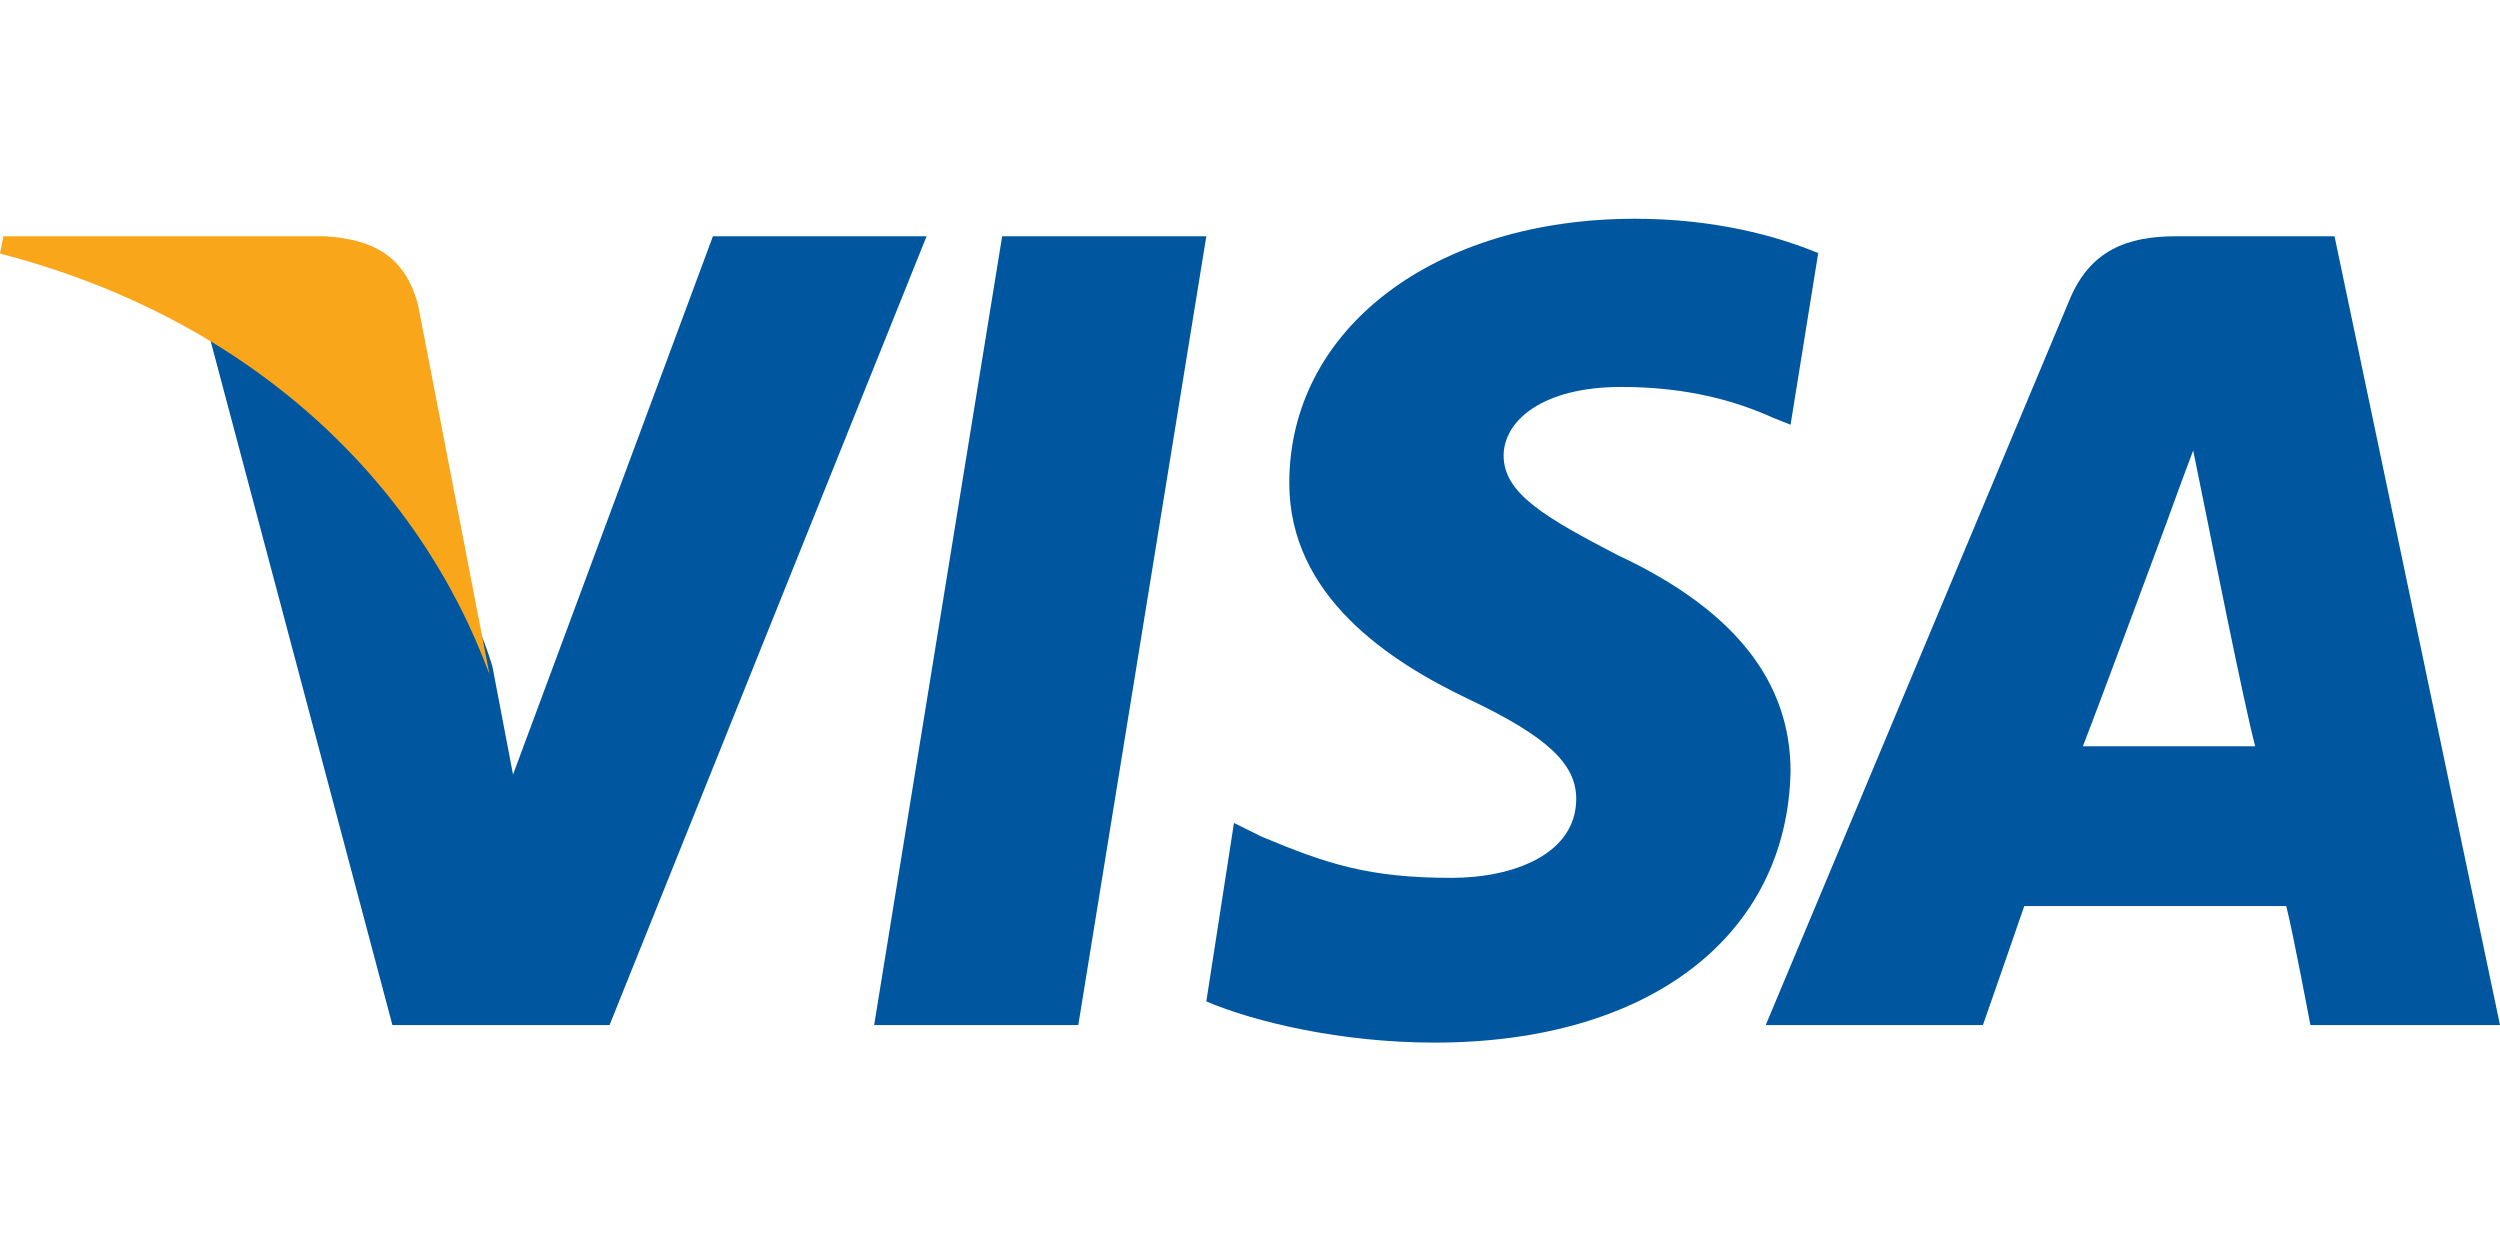
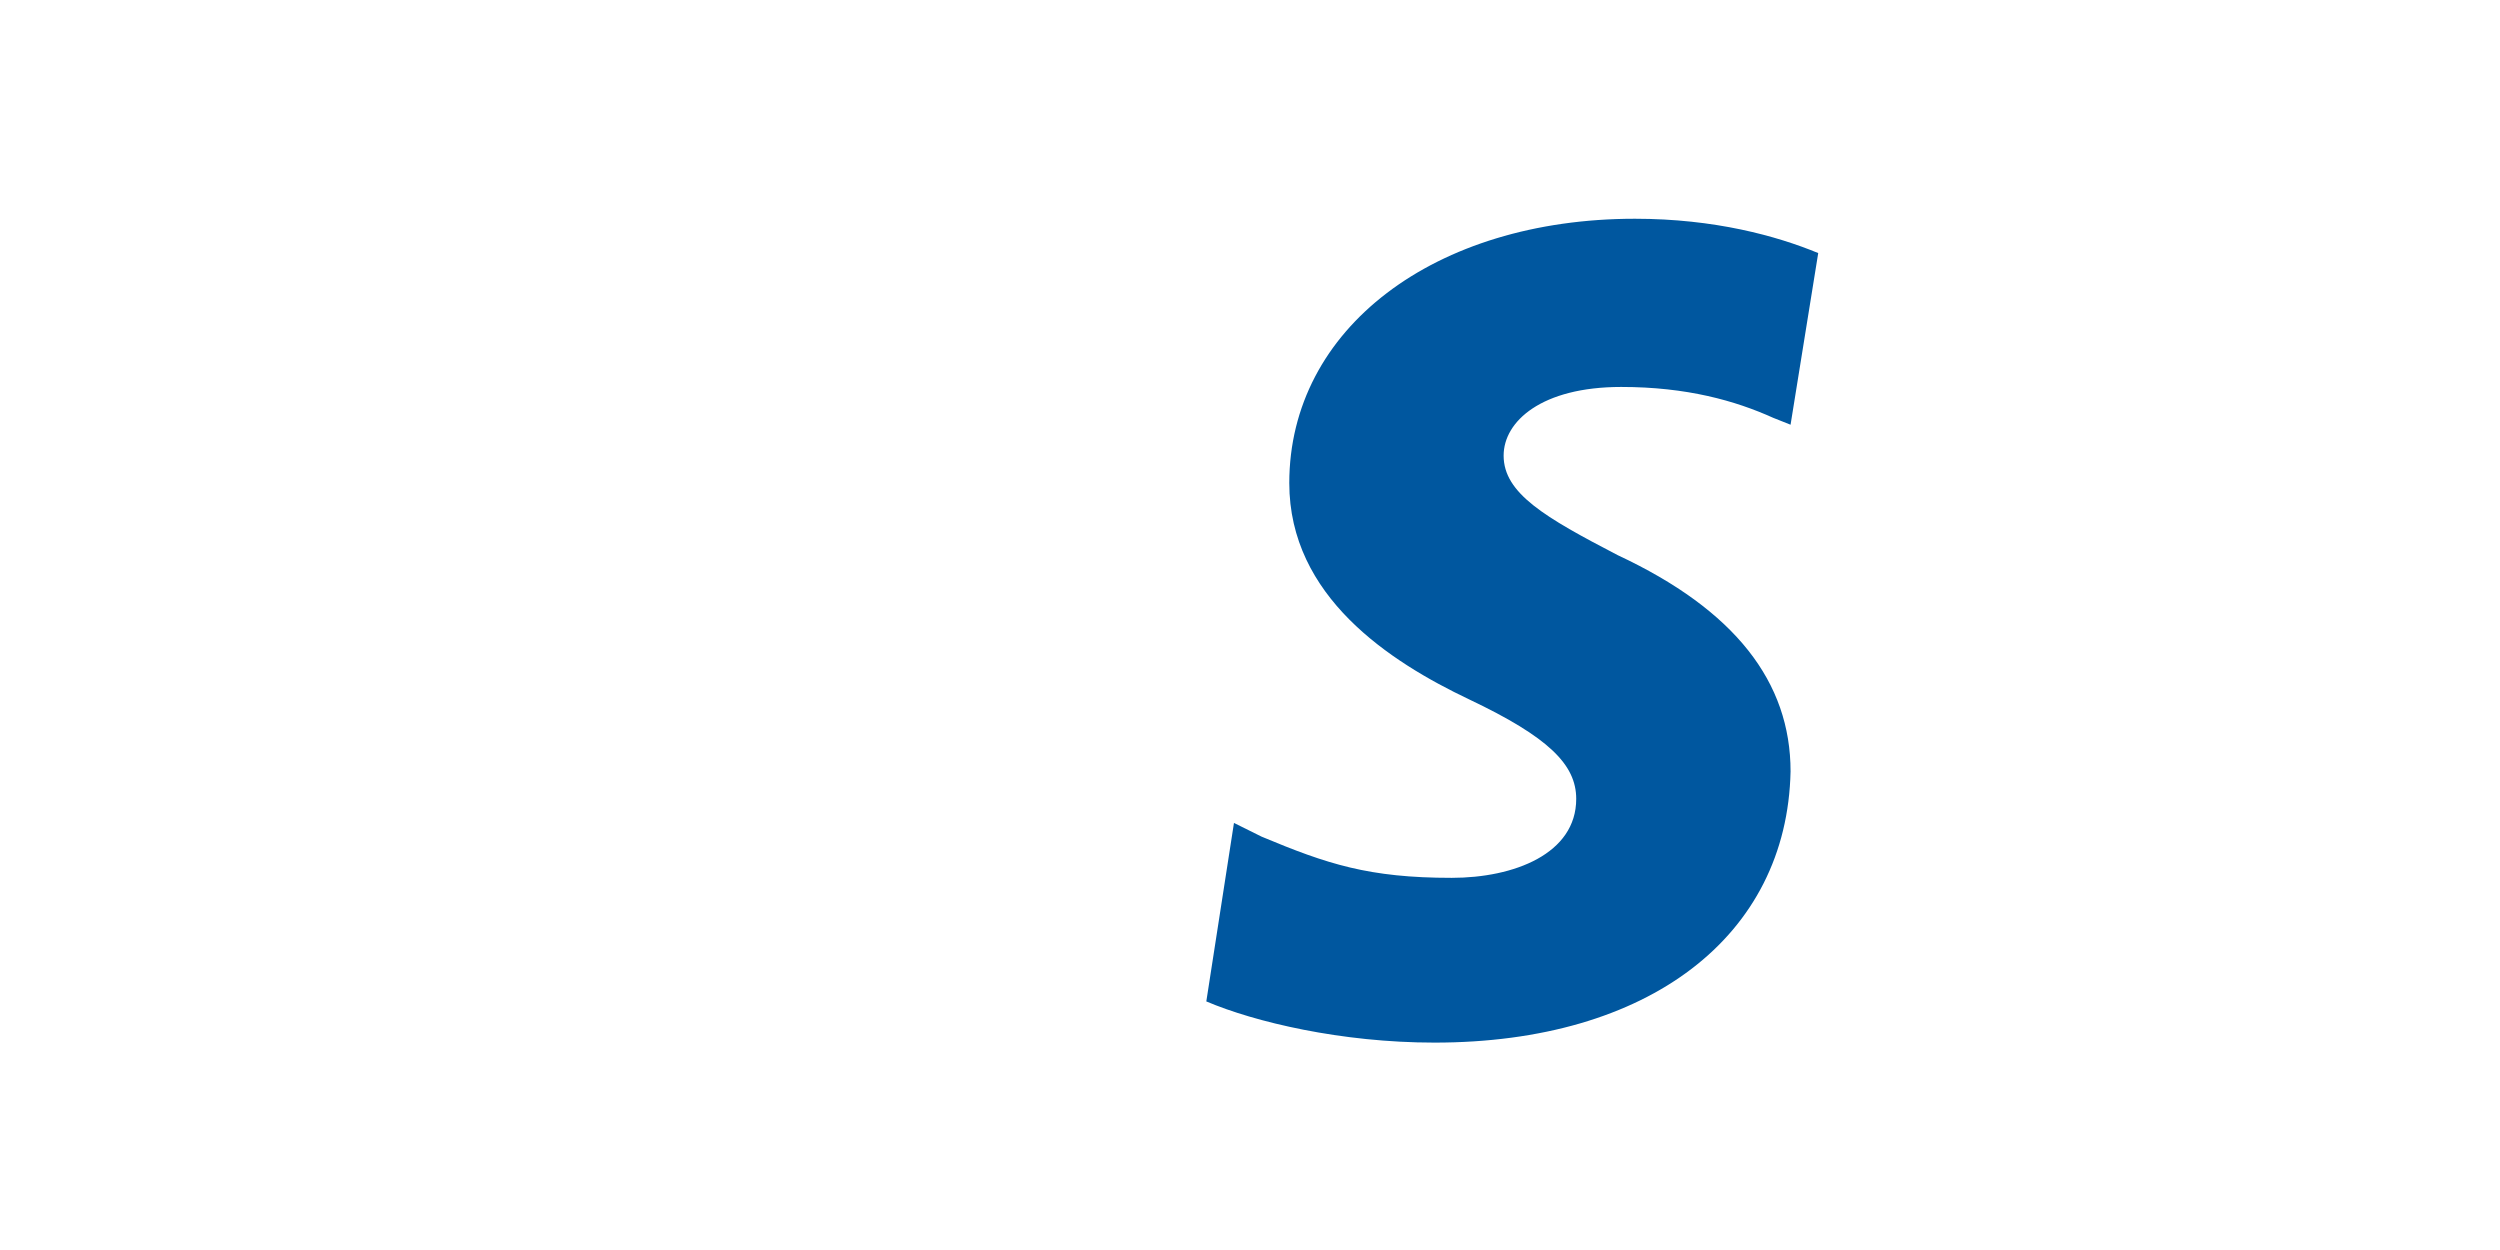
<svg xmlns="http://www.w3.org/2000/svg" viewBox="0 0 160 80" fill="none">
-   <path d="M69.01 65.606H55.945L64.138 15.122H77.204L69.01 65.606Z" fill="#00579F" />
  <path d="M116.366 16.197C113.711 15.098 109.728 14 104.639 14C91.807 14 82.514 21.03 82.514 30.917C82.514 38.167 88.931 42.341 94.019 44.758C99.108 47.174 100.878 48.932 100.878 51.129C100.878 54.644 96.896 56.182 92.913 56.182C87.603 56.182 84.948 55.303 80.744 53.546L78.974 52.667L77.204 64.091C80.302 65.409 85.833 66.727 91.807 66.727C105.524 66.727 114.374 59.917 114.596 49.371C114.596 43.659 111.056 39.045 103.533 35.53C98.887 33.114 96.232 31.576 96.232 29.159C96.232 26.962 98.666 24.765 103.754 24.765C107.958 24.765 111.056 25.644 113.489 26.742L114.596 27.182L116.366 16.197Z" fill="#00579F" />
-   <path d="M133.304 47.763C134.407 44.934 138.599 33.618 138.599 33.618C138.599 33.618 139.702 30.572 140.364 28.831L141.247 33.183C141.247 33.183 143.674 45.369 144.335 47.763C142.129 47.763 135.952 47.763 133.304 47.763ZM149.41 15.122H139.261C136.172 15.122 133.745 15.992 132.422 19.257L113.006 65.606H126.906C126.906 65.606 129.112 59.295 129.553 57.99C131.098 57.99 144.335 57.99 146.321 57.99C146.762 59.731 147.865 65.606 147.865 65.606H160L149.41 15.122Z" fill="#00579F" />
-   <path d="M45.627 15.122L32.834 49.572L31.511 42.639C29.085 34.622 21.807 25.956 13.426 21.622L25.115 65.606H39.01L59.301 15.122H45.627Z" fill="#00579F" />
-   <path d="M20.886 15.122H0.218L0 16.226C16.1 20.422 26.76 30.802 31.329 43.169L26.76 19.539C25.89 16.226 23.714 15.343 20.886 15.122Z" fill="#FAA61A" />
</svg>